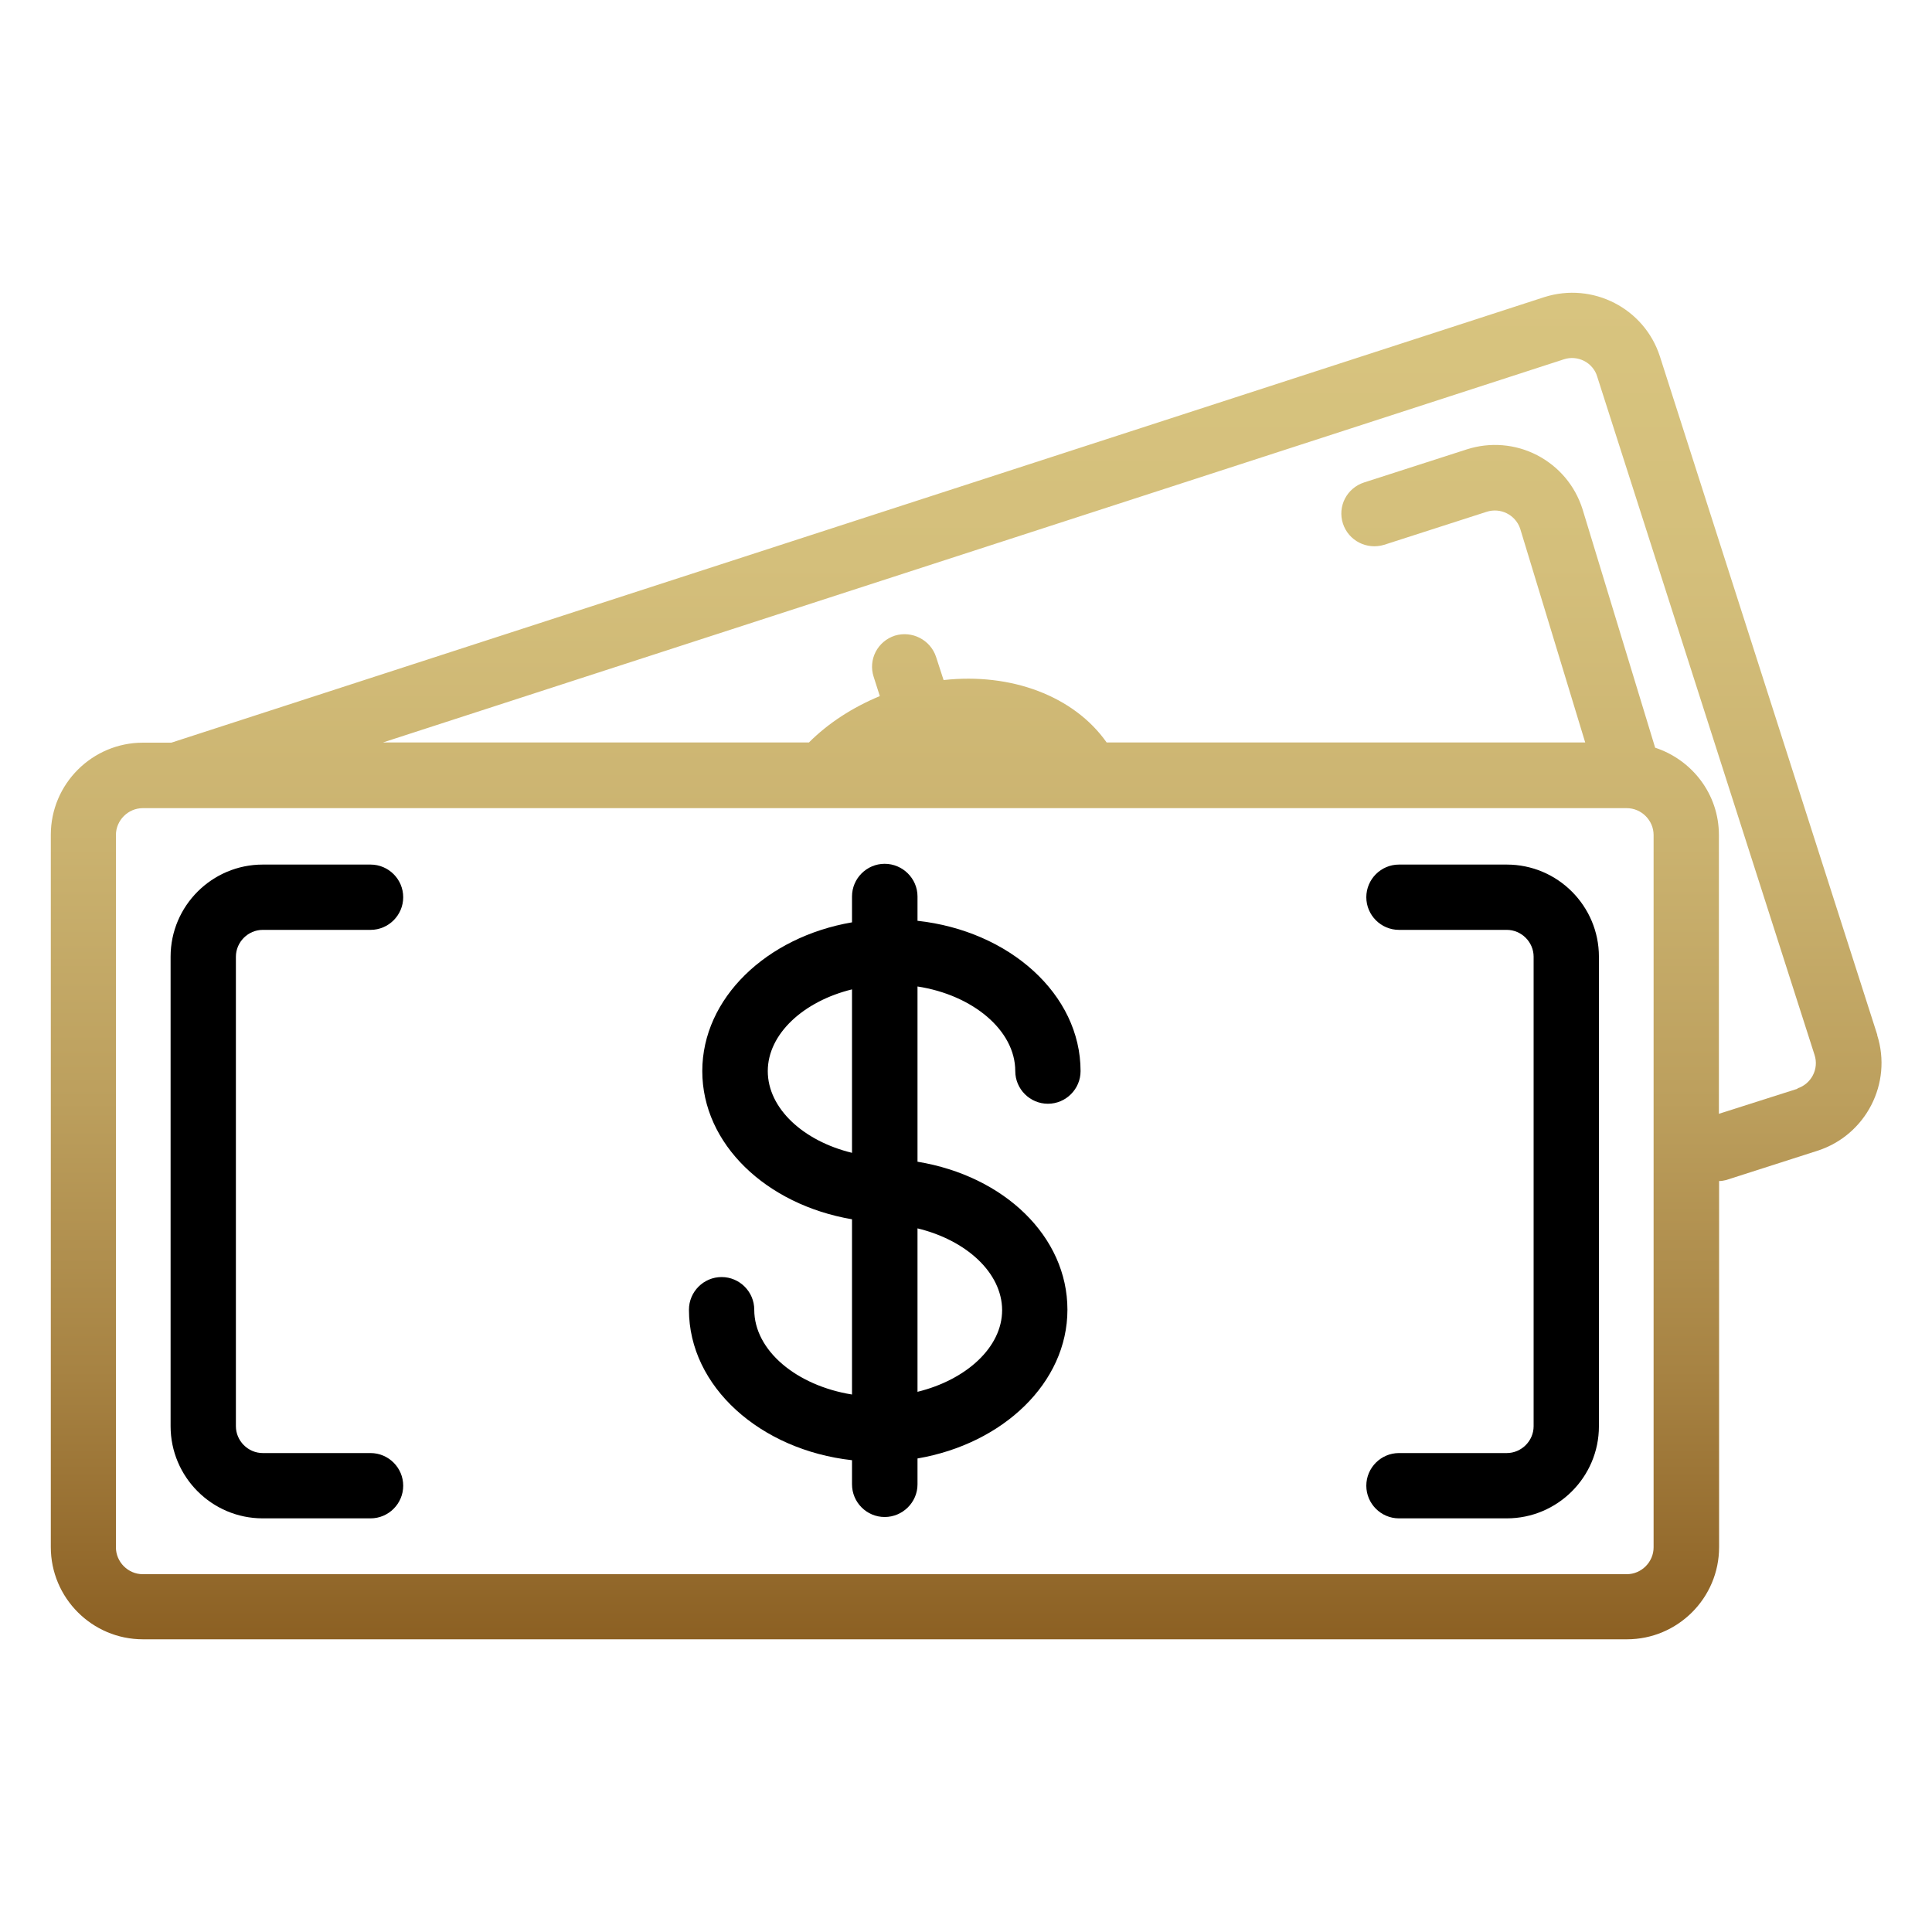
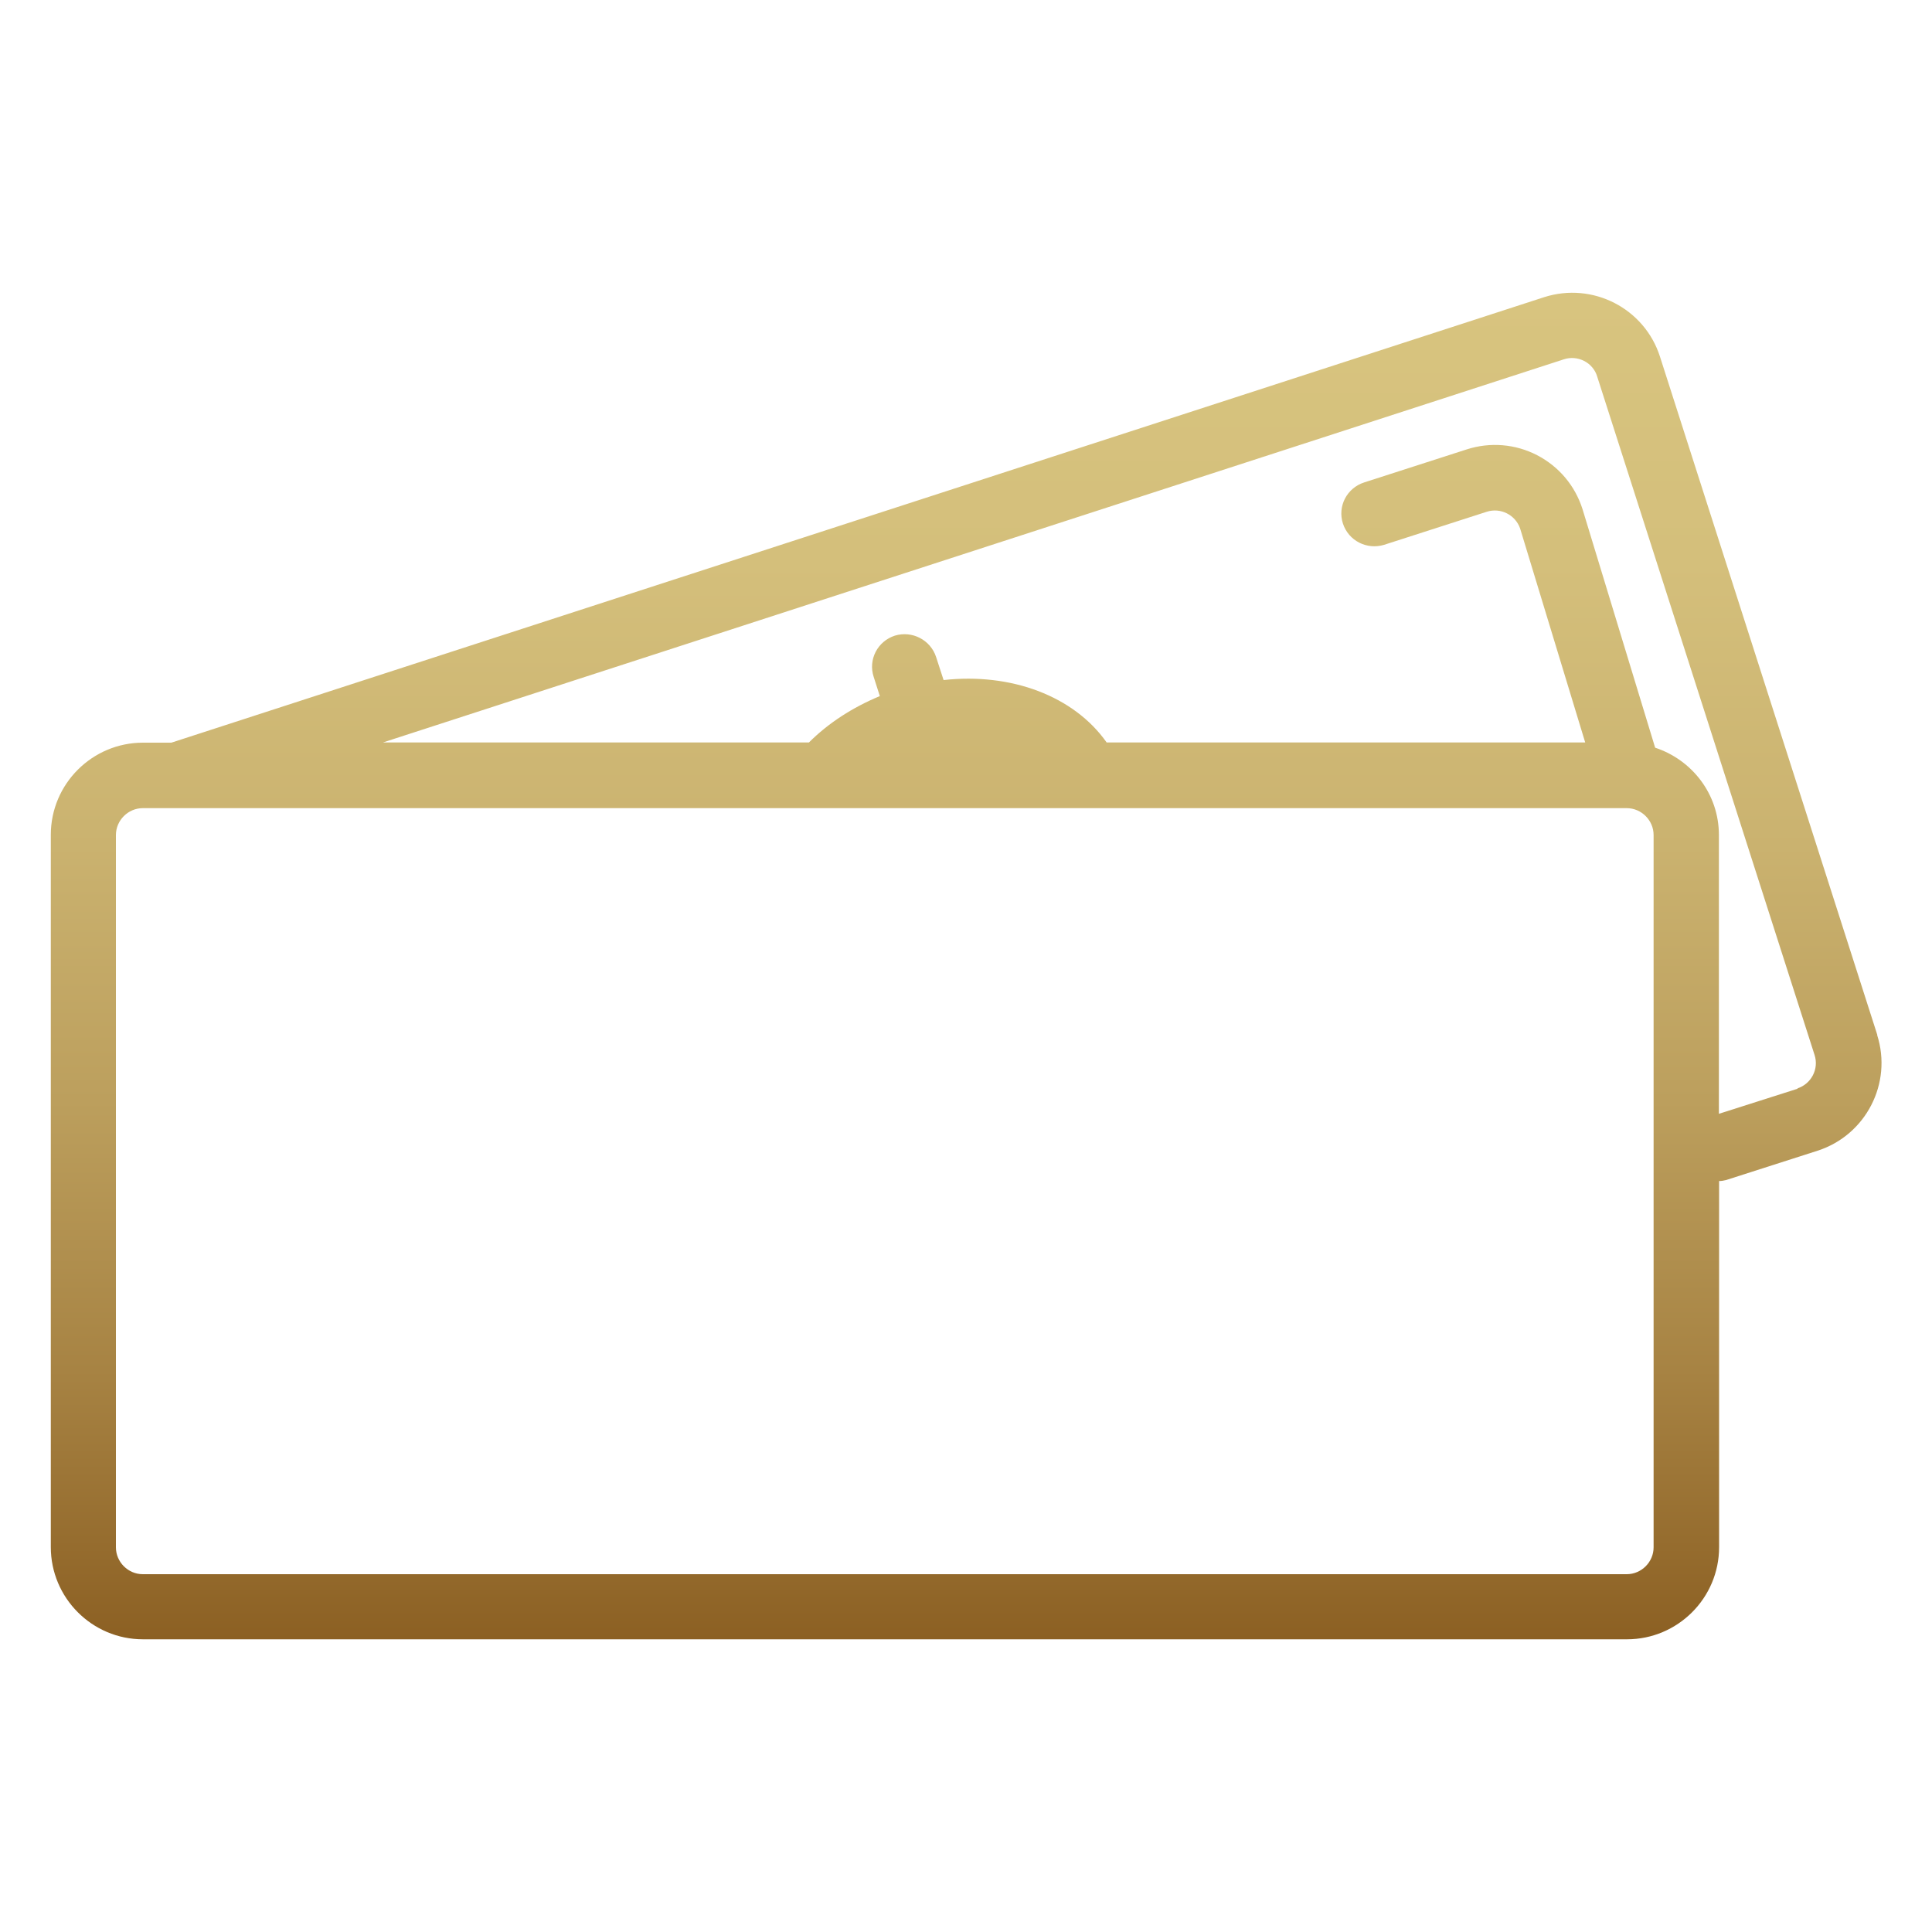
<svg xmlns="http://www.w3.org/2000/svg" id="Layer_1" width="100" height="100" viewBox="0 0 100 100">
  <defs>
    <style>.cls-1{fill:url(#linear-gradient);}</style>
    <linearGradient id="linear-gradient" x1="50" y1="15.14" x2="50" y2="84.86" gradientUnits="userSpaceOnUse">
      <stop offset="0" stop-color="#d8c47f" />
      <stop offset=".2" stop-color="#d4bf7b" />
      <stop offset=".4" stop-color="#cbb370" />
      <stop offset=".6" stop-color="#bc9f5d" />
      <stop offset=".8" stop-color="#a78343" />
      <stop offset="1" stop-color="#8c6023" />
    </linearGradient>
  </defs>
-   <path d="m77.99,44.75h-5.58c-.93,0-1.69.76-1.69,1.69s.76,1.69,1.69,1.69h5.58c.76,0,1.39.63,1.39,1.39v24.3c0,.76-.63,1.39-1.39,1.39h-5.58c-.93,0-1.69.76-1.69,1.69s.76,1.69,1.69,1.69h5.58c2.62,0,4.77-2.13,4.77-4.77v-24.3c0-2.62-2.13-4.77-4.77-4.77Z" />
-   <path d="m13.6,48.13h5.58c.93,0,1.69-.76,1.69-1.69s-.76-1.69-1.69-1.69h-5.58c-2.62,0-4.77,2.13-4.77,4.77v24.3c0,2.62,2.13,4.77,4.77,4.77h5.58c.93,0,1.69-.76,1.69-1.69s-.76-1.69-1.69-1.69h-5.58c-.76,0-1.39-.63-1.39-1.39v-24.3c0-.76.63-1.39,1.39-1.39Z" />
-   <path d="m52.55,55.44c0,.93.76,1.69,1.69,1.69s1.69-.76,1.69-1.69c0-3.98-3.69-7.26-8.44-7.78v-1.26c0-.93-.77-1.69-1.7-1.69s-1.69.76-1.69,1.69v1.34c-4.43.76-7.75,3.93-7.75,7.7s3.3,6.91,7.75,7.67v9.07c-2.86-.46-5.06-2.27-5.06-4.39,0-.93-.76-1.69-1.69-1.69s-1.69.76-1.69,1.69c0,3.98,3.69,7.26,8.44,7.79v1.25c0,.93.76,1.69,1.69,1.69s1.7-.76,1.7-1.69v-1.34c4.43-.76,7.76-3.92,7.76-7.7s-3.26-6.92-7.76-7.66v-9.07c2.86.44,5.06,2.27,5.06,4.38Zm-8.45,4.23c-2.52-.61-4.36-2.3-4.36-4.23s1.86-3.62,4.36-4.23v8.46Zm7.77,8.14c0,1.93-1.86,3.61-4.38,4.23v-8.46c2.52.61,4.37,2.29,4.38,4.23Z" />
  <path class="cls-1" d="m97.17,53.57l-11.25-35.11c-.8-2.5-3.48-3.88-5.99-3.08,0,0,0,0,0,0L8.87,38.44h-1.47c-2.62,0-4.77,2.13-4.77,4.77v36.87c0,2.62,2.13,4.77,4.77,4.77h76.81c2.62,0,4.77-2.13,4.77-4.77v-18.95c.12,0,.24-.02.36-.05l4.74-1.52c2.5-.81,3.88-3.49,3.08-5.99h.02Zm-11.58,26.52c0,.76-.63,1.39-1.39,1.39H7.39c-.76,0-1.39-.63-1.39-1.39v-36.87c0-.76.63-1.39,1.39-1.39h76.81c.76,0,1.39.63,1.39,1.39v36.87Zm7.46-23.74l-4.08,1.3v-14.43c0-2.12-1.39-3.89-3.3-4.52l-3.76-12.35c-.39-1.22-1.22-2.2-2.35-2.79-1.12-.58-2.43-.69-3.64-.3l-5.31,1.71c-.9.29-1.39,1.24-1.1,2.13s1.24,1.37,2.13,1.1l5.31-1.71c.71-.23,1.48.15,1.73.86l3.37,11.08h-24.77c-1.69-2.4-4.94-3.62-8.44-3.23l-.39-1.2c-.29-.88-1.24-1.37-2.13-1.1-.9.29-1.39,1.24-1.1,2.13l.32,1c-1.4.58-2.66,1.39-3.67,2.4h-22.05l61.12-19.83c.36-.12.73-.08,1.05.08s.58.46.68.81l11.25,35.11c.24.73-.17,1.51-.9,1.74h.03Z" />
</svg>